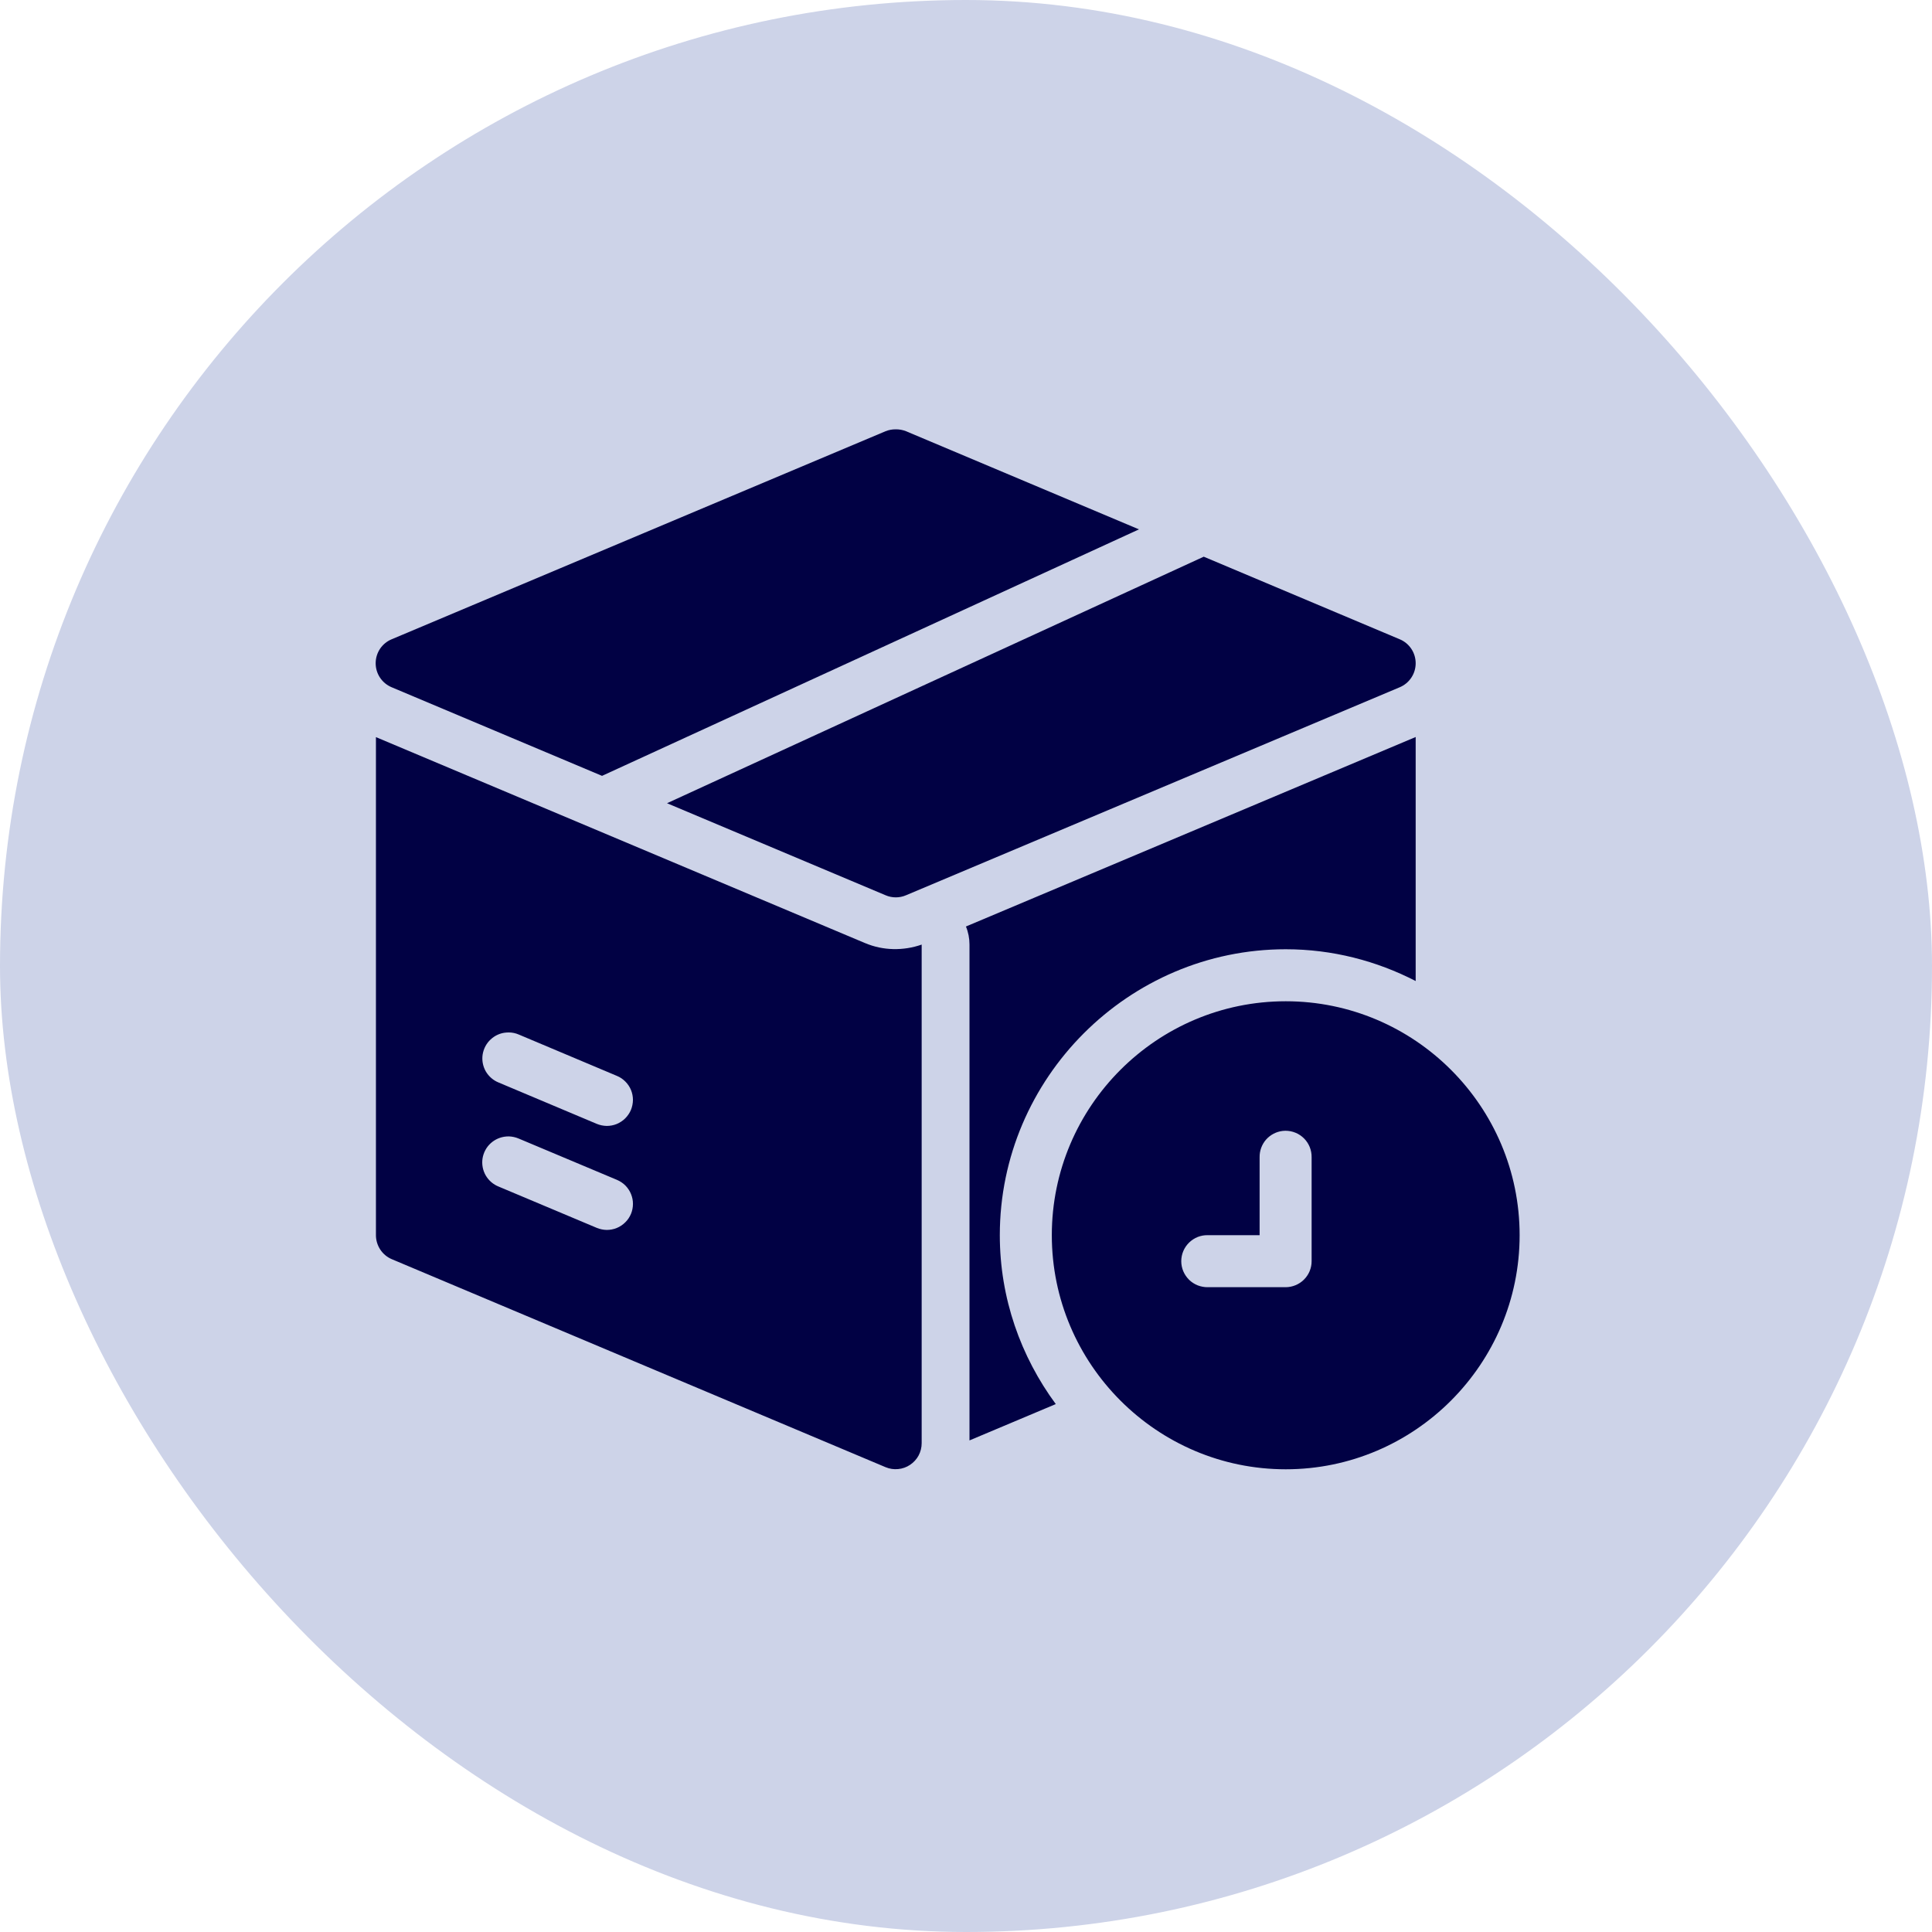
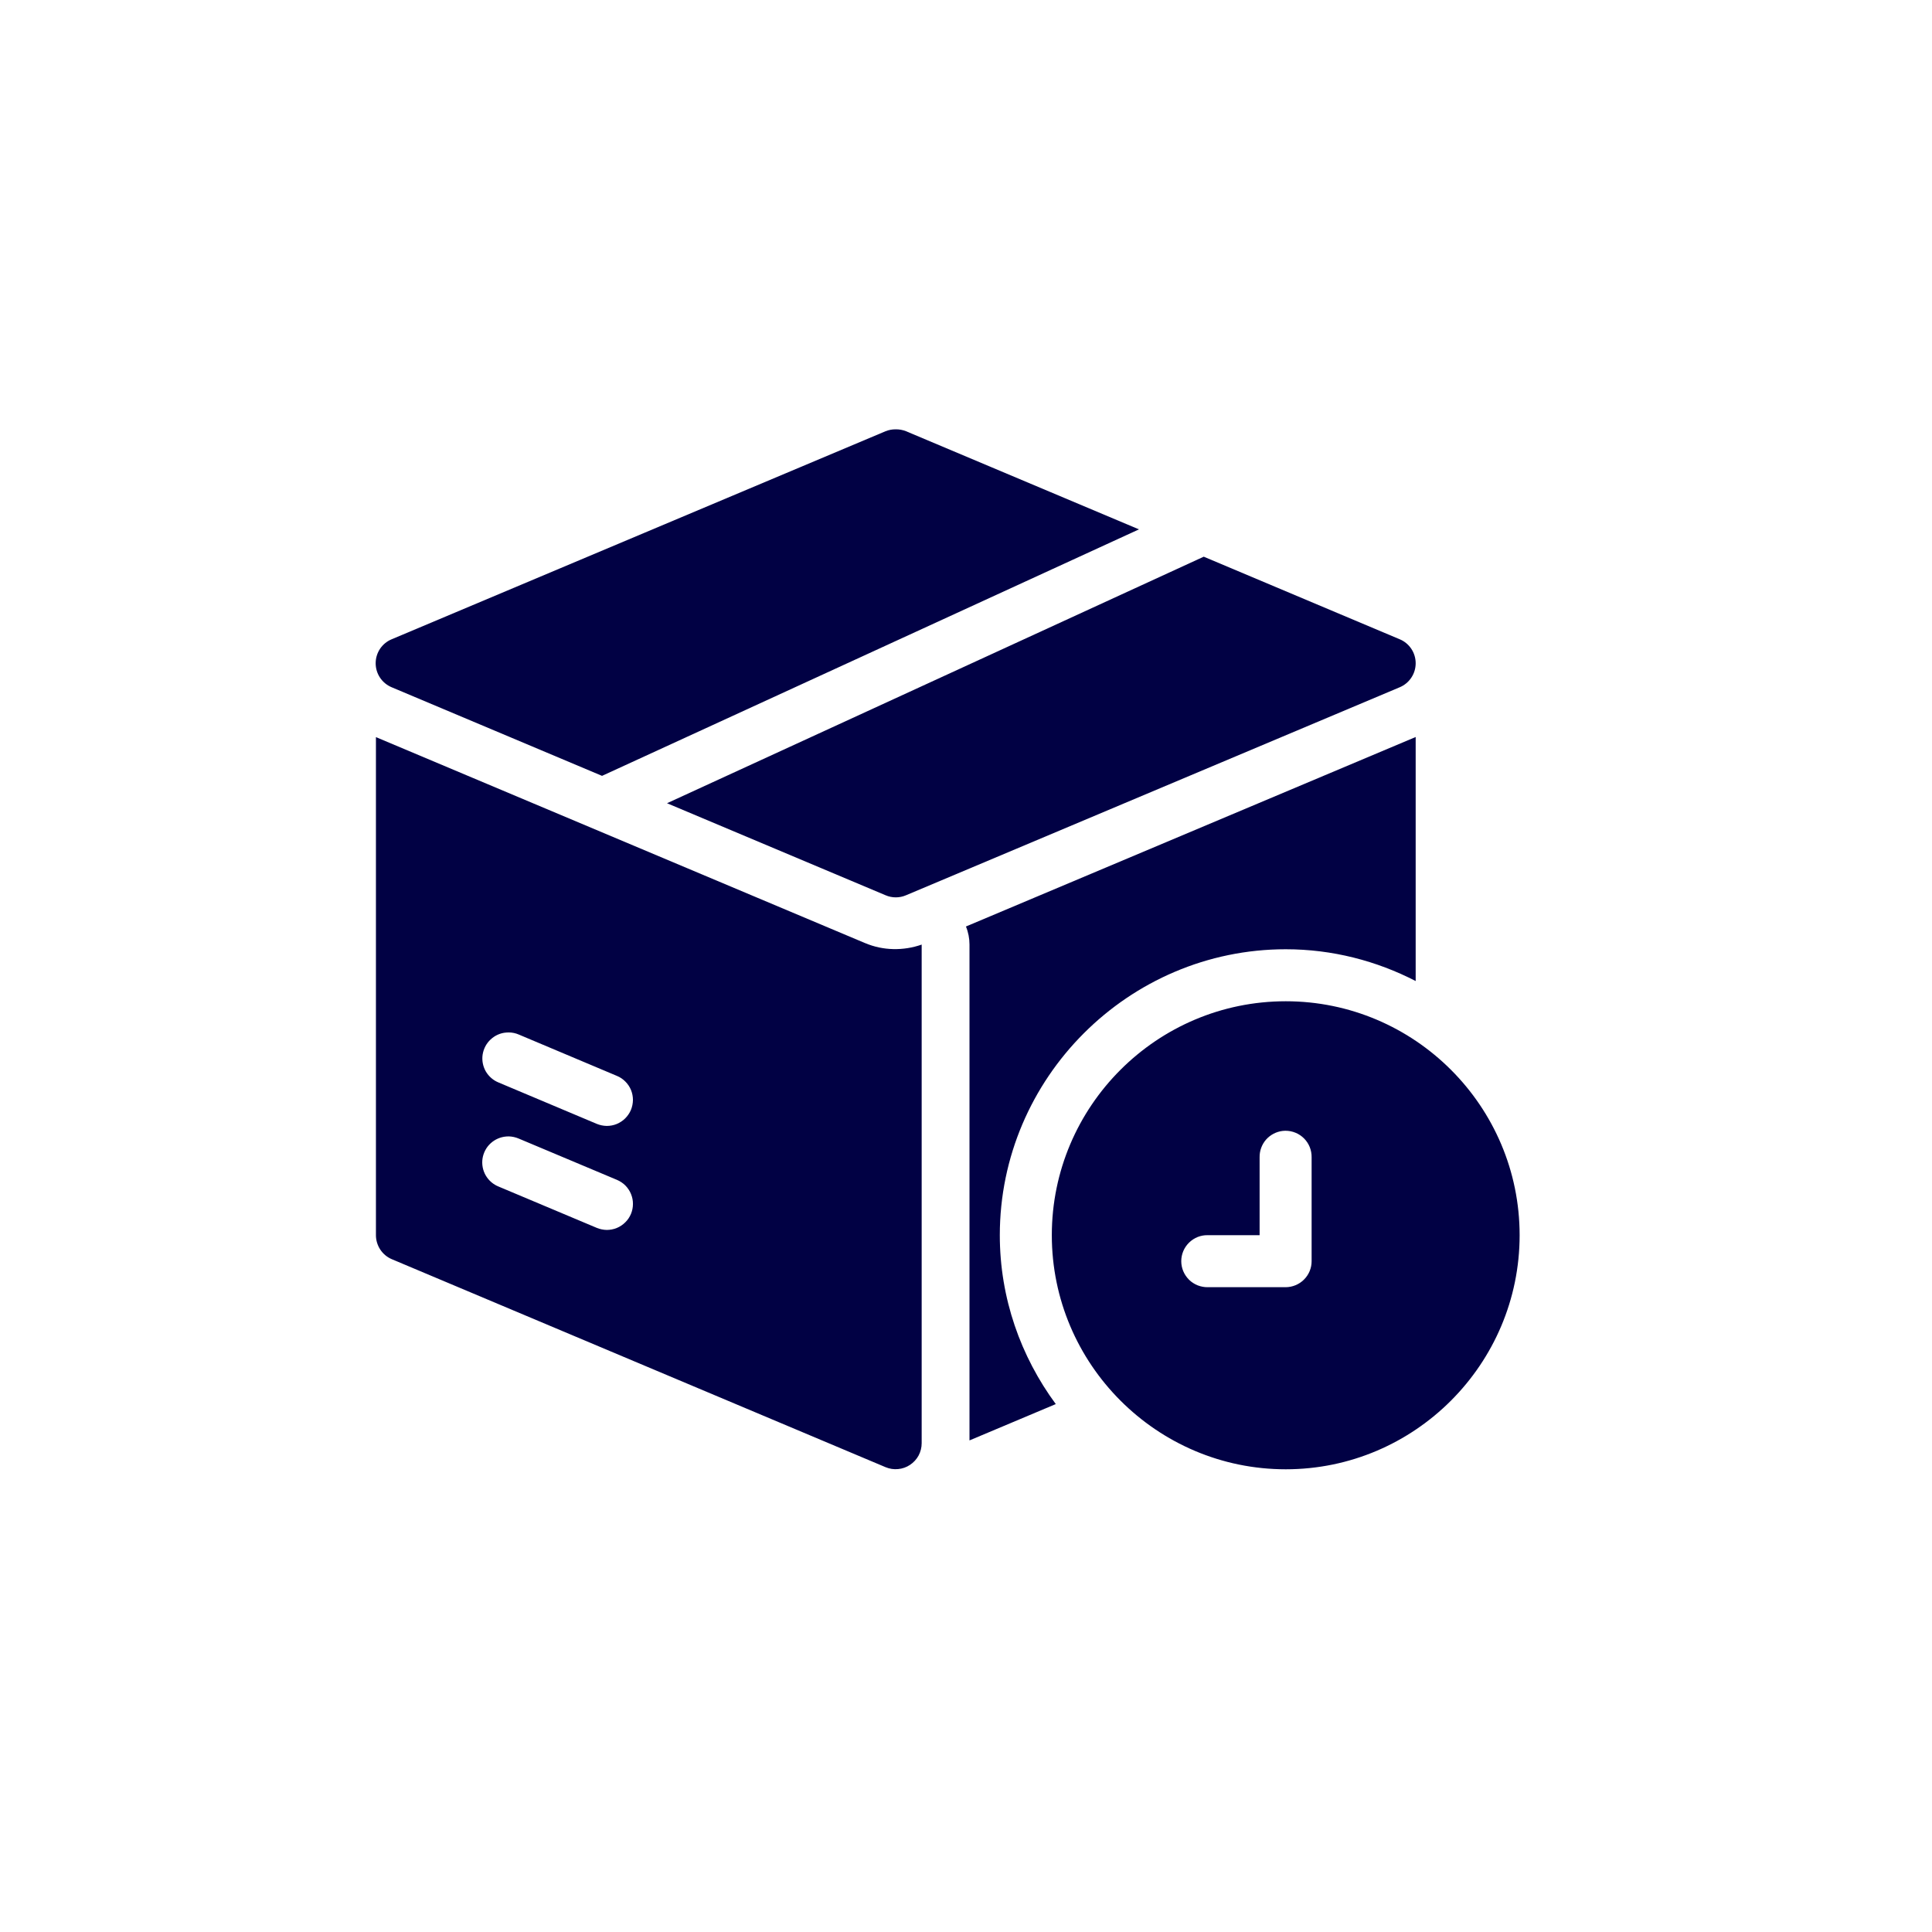
<svg xmlns="http://www.w3.org/2000/svg" width="36" height="36" viewBox="0 0 36 36" fill="none">
-   <rect width="36" height="36" rx="18" fill="#CDD3E8" />
  <path d="M16.692 8C16.627 7.999 16.562 8.011 16.502 8.035L7.298 11.912C7.21 11.948 7.134 12.011 7.081 12.09C7.028 12.17 7 12.263 7 12.359C7 12.454 7.028 12.548 7.081 12.627C7.134 12.707 7.21 12.769 7.298 12.806L11.218 14.457L21.223 9.864L16.882 8.035C16.821 8.011 16.757 7.999 16.692 8ZM22.43 10.373L12.429 14.967L16.502 16.682C16.562 16.708 16.627 16.721 16.692 16.721C16.757 16.721 16.822 16.708 16.882 16.682L26.082 12.806C26.17 12.769 26.245 12.707 26.298 12.627C26.351 12.548 26.379 12.454 26.379 12.359C26.379 12.263 26.351 12.17 26.298 12.09C26.245 12.011 26.17 11.948 26.082 11.912L22.43 10.373ZM26.379 13.733L17.999 17.264C18.043 17.371 18.065 17.485 18.065 17.601V26.84L19.673 26.163C19.021 25.278 18.63 24.191 18.63 23.016C18.63 20.087 21.029 17.688 23.958 17.688C24.829 17.688 25.651 17.905 26.379 18.28V13.733ZM7.005 13.735V23.016C7.005 23.111 7.033 23.203 7.085 23.283C7.137 23.362 7.211 23.425 7.298 23.462L16.502 27.339C16.576 27.37 16.656 27.382 16.735 27.374C16.815 27.367 16.891 27.34 16.958 27.295C17.024 27.251 17.079 27.191 17.117 27.121C17.154 27.051 17.174 26.972 17.174 26.892V17.601C16.835 17.72 16.454 17.715 16.123 17.574L16.126 17.576L7.005 13.735ZM23.958 18.657C21.556 18.657 19.599 20.613 19.599 23.016C19.599 25.418 21.556 27.378 23.958 27.378C26.36 27.378 28.316 25.418 28.316 23.016C28.316 20.613 26.36 18.657 23.958 18.657ZM9.48 19.238C9.545 19.238 9.609 19.252 9.669 19.278L11.496 20.048C11.555 20.072 11.608 20.108 11.653 20.154C11.698 20.199 11.734 20.252 11.758 20.311C11.782 20.37 11.794 20.433 11.794 20.497C11.793 20.561 11.78 20.624 11.756 20.683C11.731 20.741 11.695 20.794 11.65 20.839C11.605 20.884 11.551 20.919 11.492 20.944C11.433 20.968 11.37 20.98 11.306 20.98C11.243 20.979 11.18 20.966 11.121 20.942L9.293 20.172C9.192 20.132 9.107 20.058 9.052 19.964C8.998 19.869 8.977 19.759 8.993 19.651C9.01 19.543 9.062 19.443 9.142 19.369C9.222 19.294 9.324 19.248 9.433 19.24C9.449 19.238 9.465 19.238 9.48 19.238ZM23.949 21.07C23.95 21.07 23.95 21.07 23.951 21.07C24.016 21.07 24.08 21.082 24.14 21.107C24.2 21.131 24.254 21.168 24.3 21.214C24.345 21.26 24.381 21.314 24.405 21.374C24.429 21.434 24.441 21.499 24.44 21.563V23.502C24.44 23.63 24.389 23.752 24.298 23.843C24.208 23.933 24.085 23.984 23.958 23.985H22.506C22.442 23.986 22.378 23.974 22.318 23.951C22.258 23.927 22.203 23.892 22.157 23.847C22.111 23.801 22.074 23.747 22.049 23.688C22.024 23.629 22.011 23.565 22.011 23.5C22.011 23.436 22.024 23.372 22.049 23.312C22.074 23.253 22.111 23.199 22.157 23.154C22.203 23.109 22.258 23.073 22.318 23.049C22.378 23.026 22.442 23.014 22.506 23.016H23.471V21.563C23.469 21.443 23.512 21.326 23.591 21.235C23.671 21.145 23.781 21.087 23.901 21.073C23.917 21.072 23.933 21.07 23.949 21.07ZM9.48 21.175C9.545 21.177 9.609 21.191 9.669 21.217L11.496 21.985C11.555 22.01 11.609 22.046 11.654 22.091C11.698 22.136 11.734 22.19 11.758 22.249C11.782 22.308 11.795 22.371 11.794 22.435C11.794 22.499 11.781 22.562 11.757 22.62C11.732 22.679 11.696 22.733 11.65 22.777C11.605 22.822 11.551 22.858 11.492 22.882C11.433 22.906 11.37 22.918 11.306 22.918C11.243 22.917 11.18 22.904 11.121 22.88L9.293 22.111C9.191 22.071 9.106 21.997 9.051 21.903C8.996 21.808 8.975 21.697 8.991 21.588C9.008 21.48 9.06 21.38 9.14 21.306C9.221 21.231 9.324 21.186 9.433 21.177C9.449 21.176 9.465 21.175 9.48 21.175Z" fill="#010144" />
</svg>